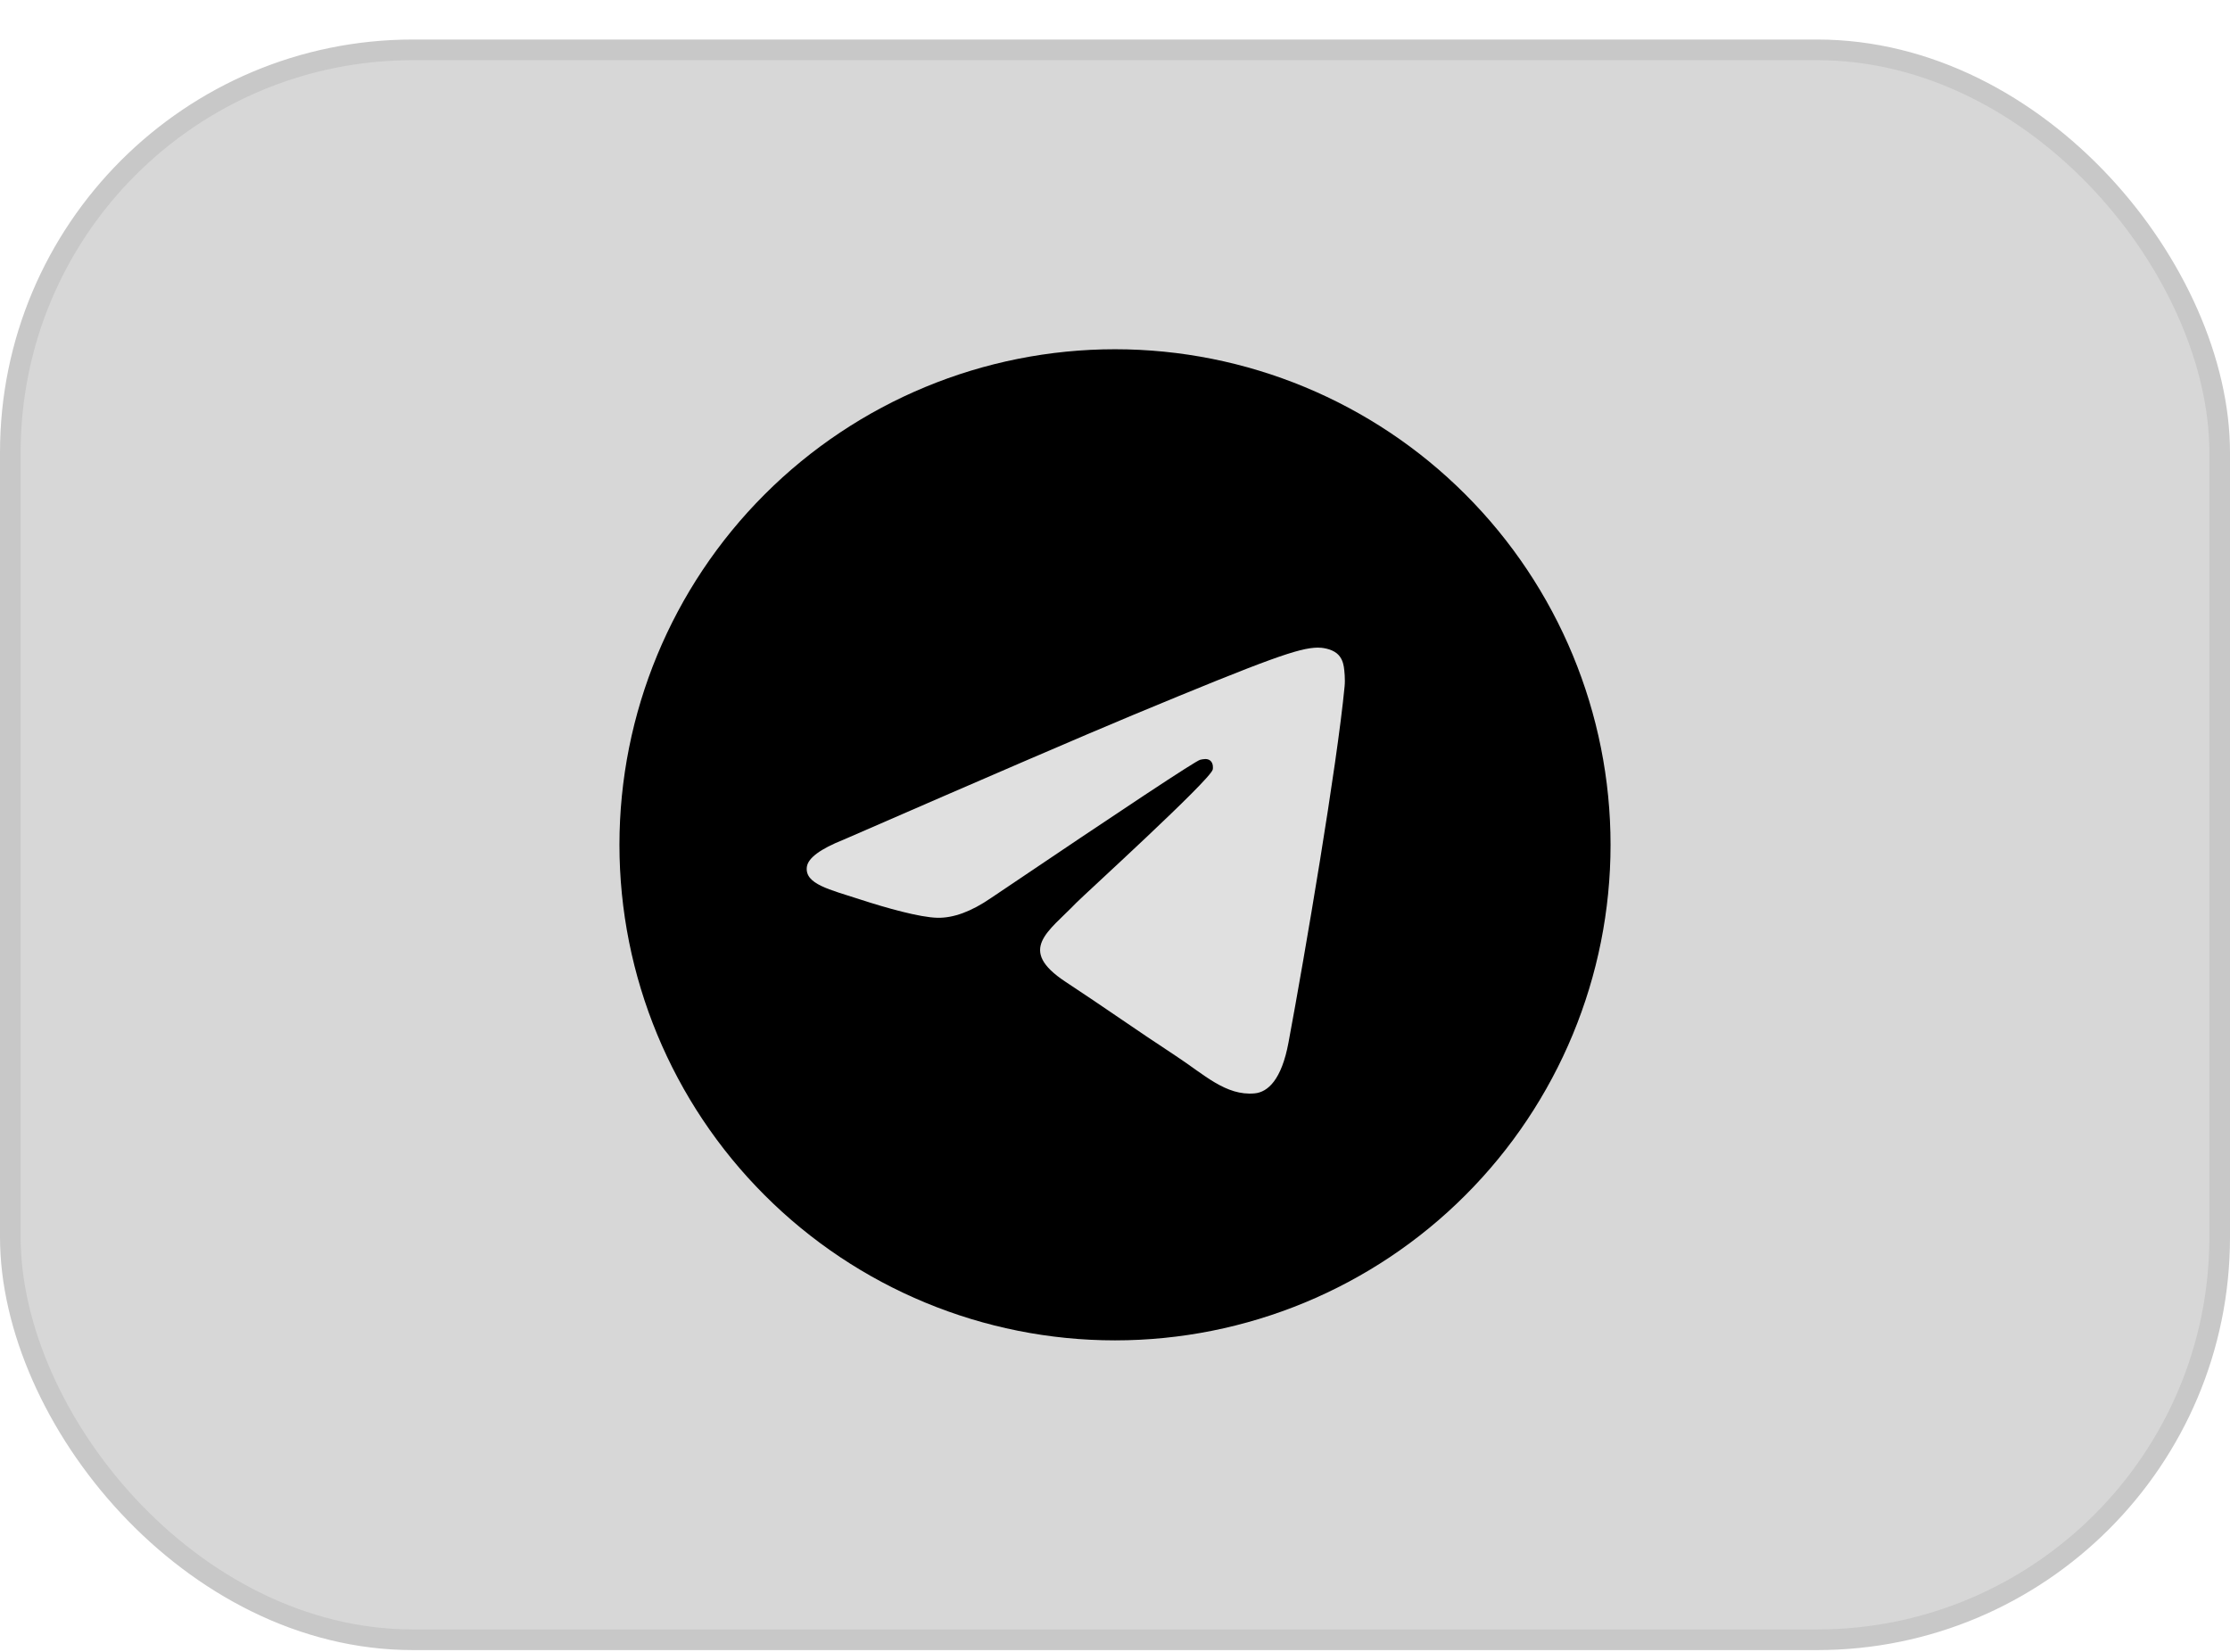
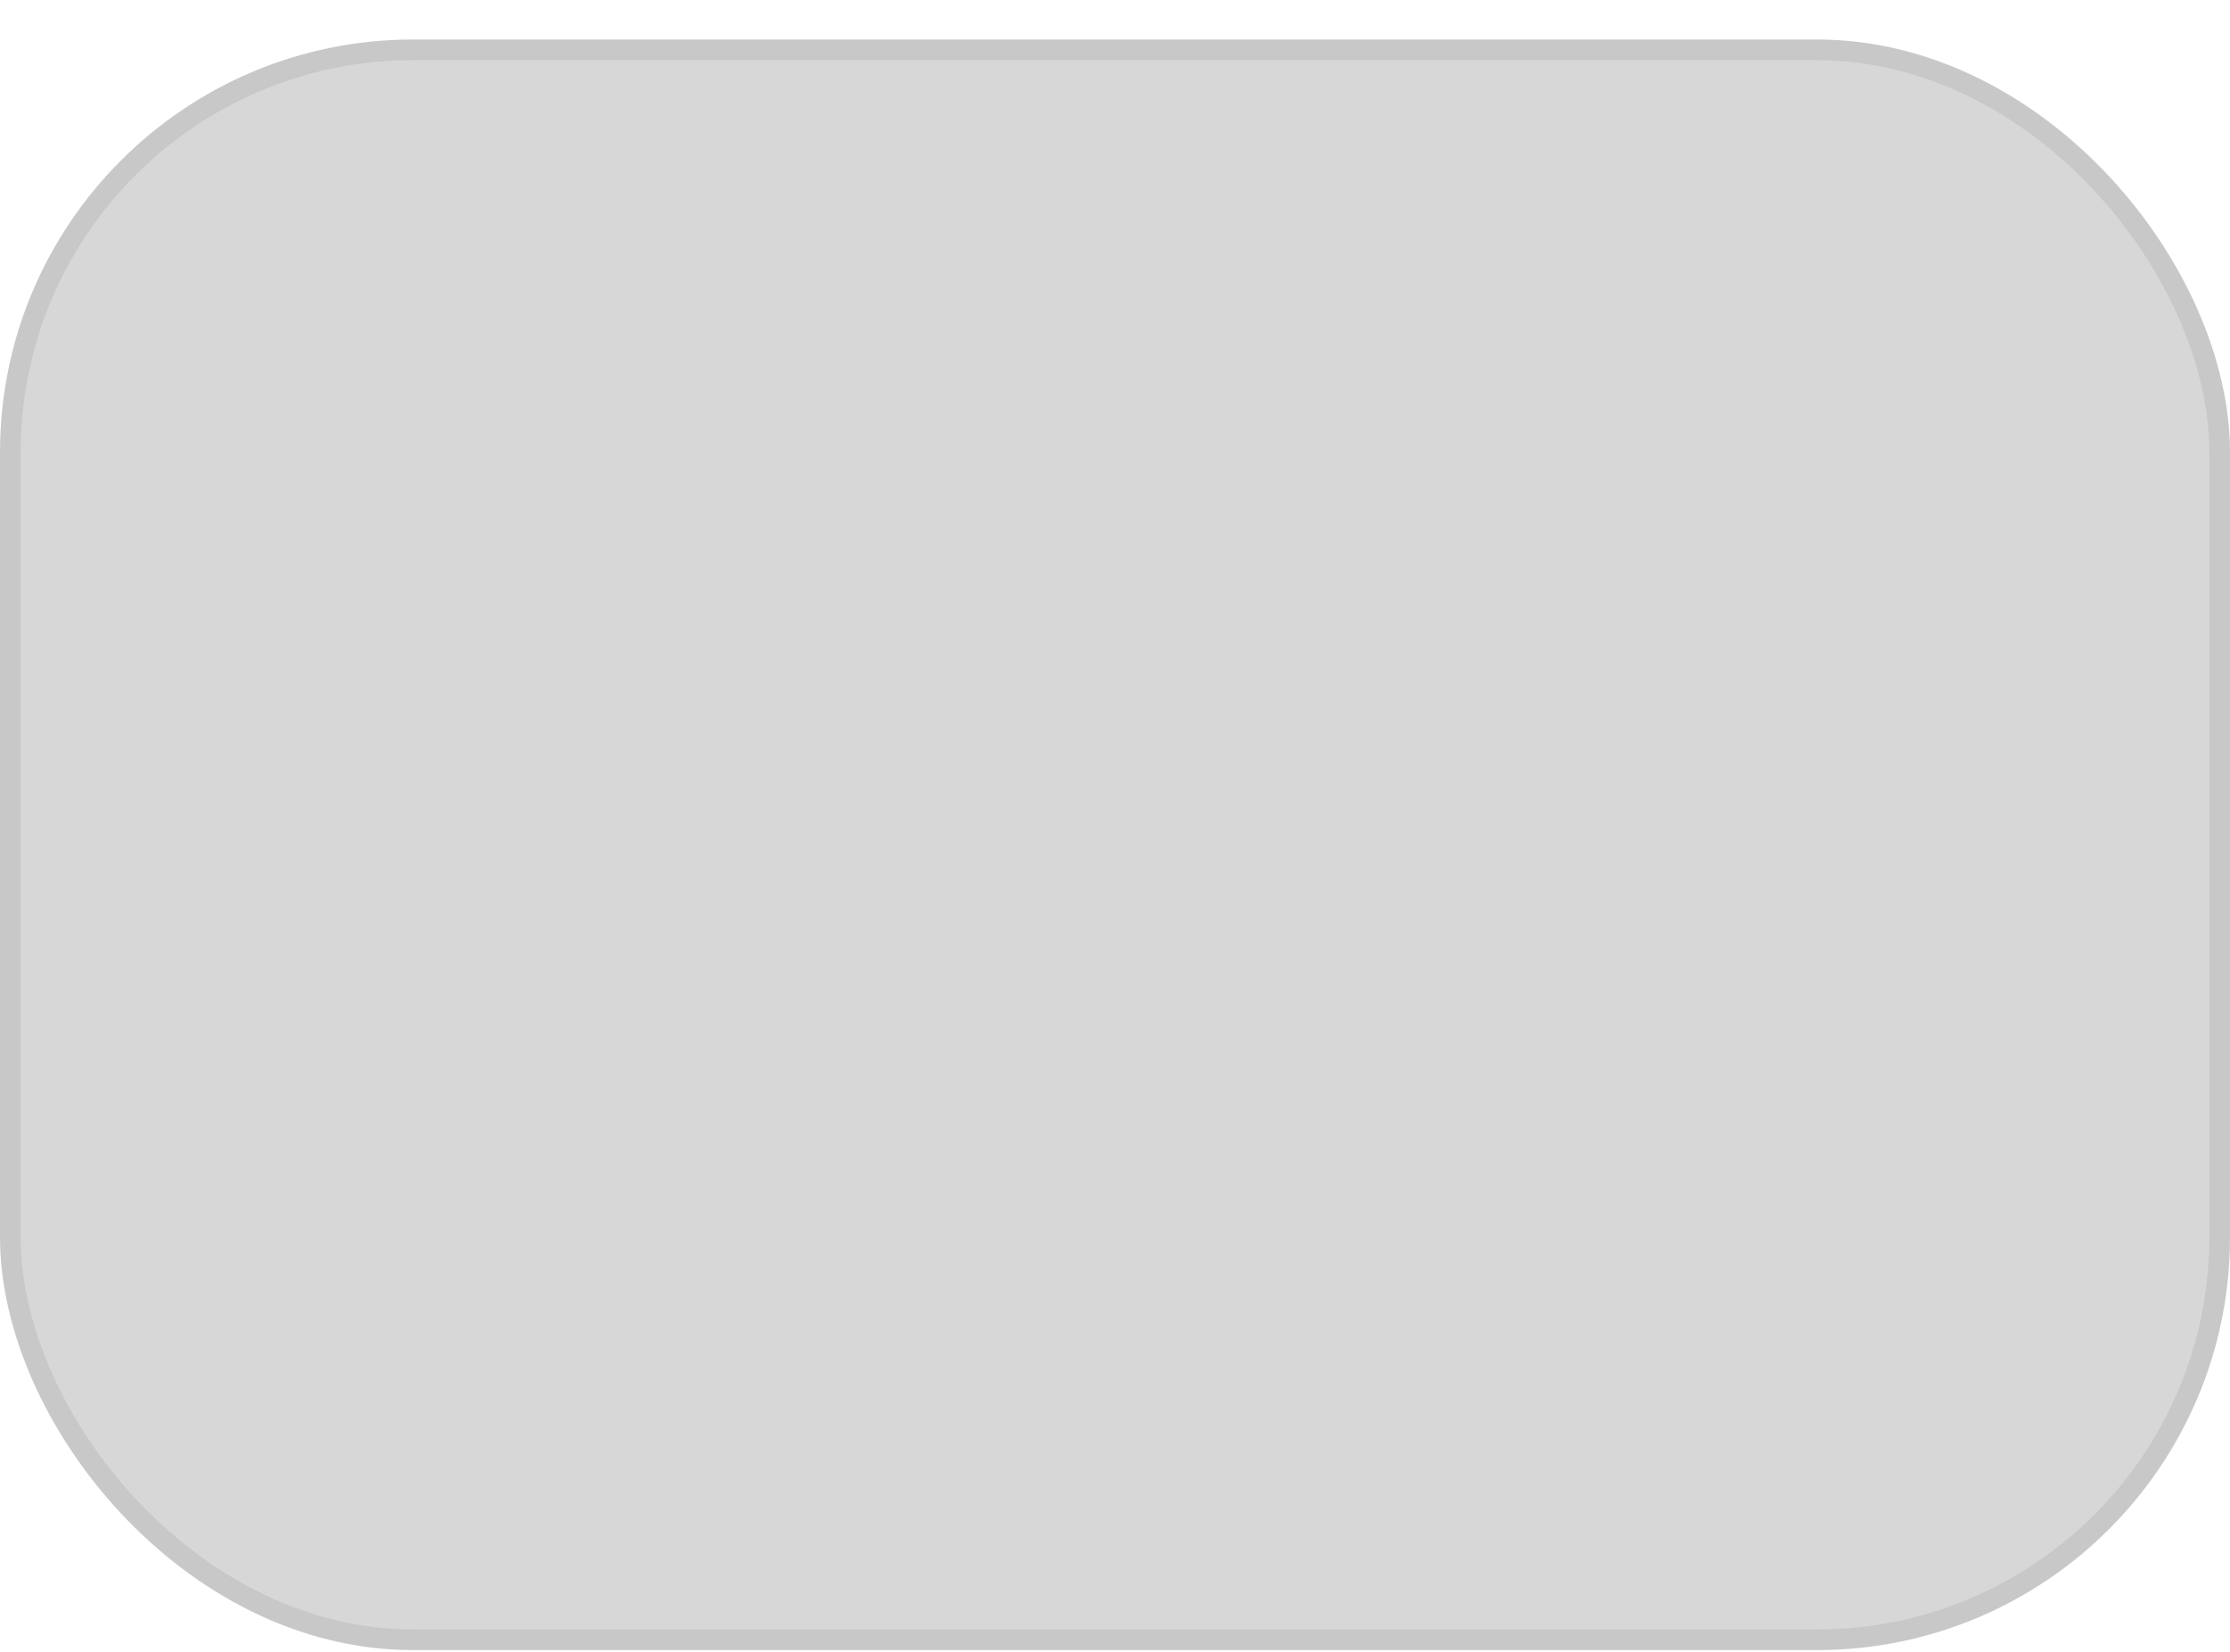
<svg xmlns="http://www.w3.org/2000/svg" width="54" height="40" viewBox="0 0 54 40" fill="none">
  <rect x="0.25" y="1.207" width="53.5" height="38.5" rx="9.75" fill="#D7D7D7" />
  <rect x="0.25" y="1.207" width="53.5" height="38.5" rx="9.75" stroke="#C8C8C8" stroke-width="0.5" />
  <g clip-path="url(#clip0_834_749)">
-     <path d="M27 8.457C23.818 8.457 20.764 9.722 18.516 11.972C16.265 14.222 15.001 17.274 15 20.457C15 23.638 16.266 26.693 18.516 28.942C20.764 31.192 23.818 32.457 27 32.457C30.182 32.457 33.236 31.192 35.484 28.942C37.734 26.693 39 23.638 39 20.457C39 17.276 37.734 14.221 35.484 11.972C33.236 9.722 30.182 8.457 27 8.457Z" fill="black" />
-     <path d="M20.431 20.331C23.93 18.807 26.262 17.802 27.428 17.317C30.762 15.931 31.454 15.69 31.906 15.682C32.005 15.68 32.227 15.705 32.371 15.821C32.491 15.92 32.525 16.053 32.541 16.146C32.556 16.24 32.577 16.453 32.56 16.619C32.38 18.516 31.598 23.121 31.201 25.246C31.034 26.145 30.702 26.447 30.381 26.476C29.684 26.541 29.155 26.016 28.48 25.574C27.425 24.881 26.828 24.45 25.803 23.775C24.618 22.994 25.387 22.565 26.061 21.863C26.238 21.68 29.309 18.887 29.367 18.634C29.375 18.602 29.382 18.484 29.311 18.422C29.241 18.359 29.138 18.381 29.063 18.398C28.956 18.422 27.271 19.537 24.001 21.743C23.523 22.072 23.09 22.232 22.7 22.224C22.272 22.215 21.447 21.982 20.834 21.782C20.084 21.538 19.486 21.409 19.538 20.994C19.565 20.778 19.863 20.557 20.431 20.331Z" fill="#E0E0E0" />
-   </g>
+     </g>
  <defs>
    <clipPath id="clip0_834_749">
-       <rect width="24" height="24" fill="white" transform="translate(15 8.457)" />
-     </clipPath>
+       </clipPath>
  </defs>
</svg>